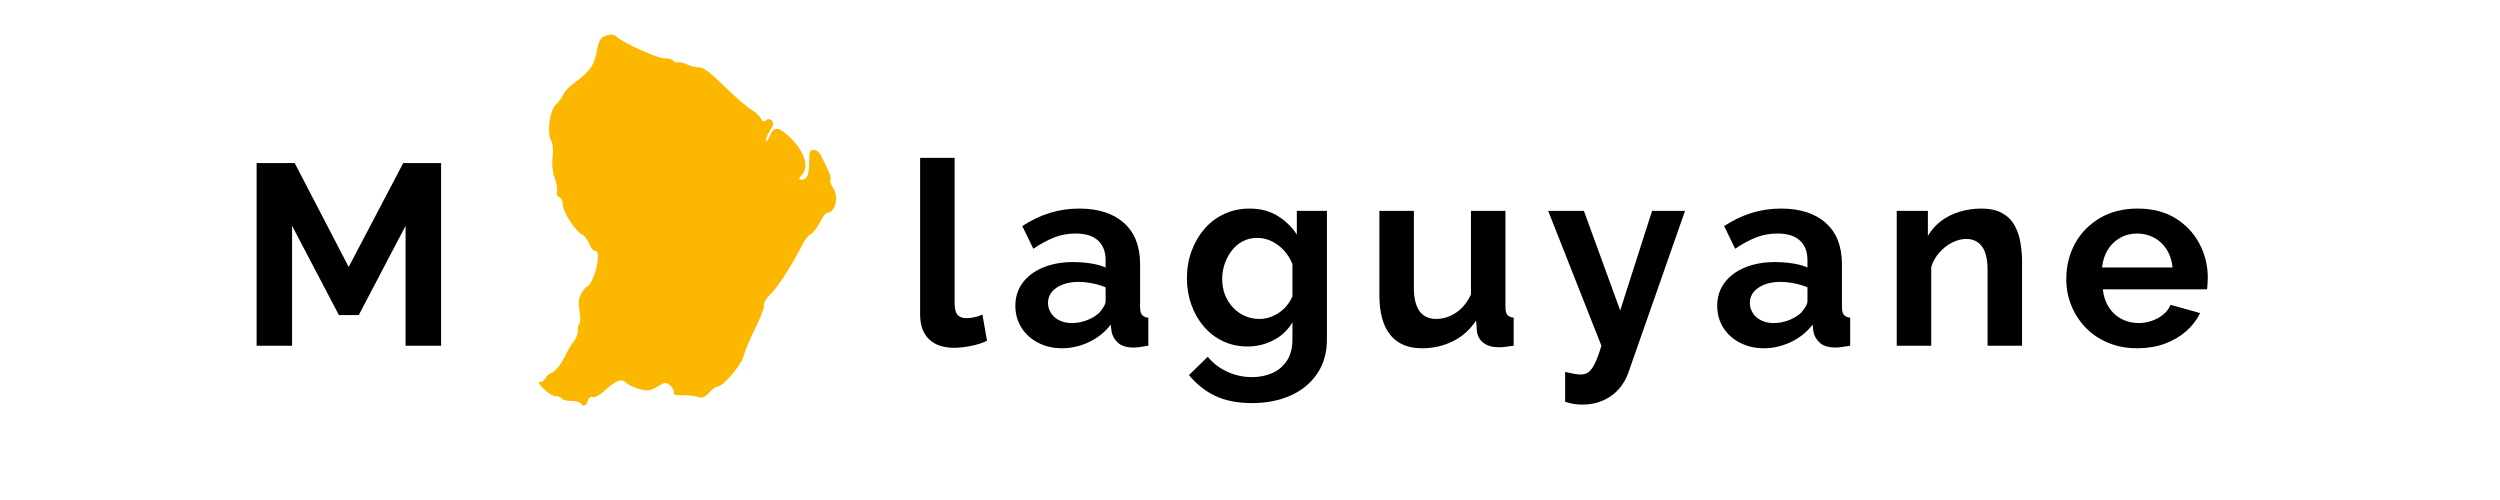
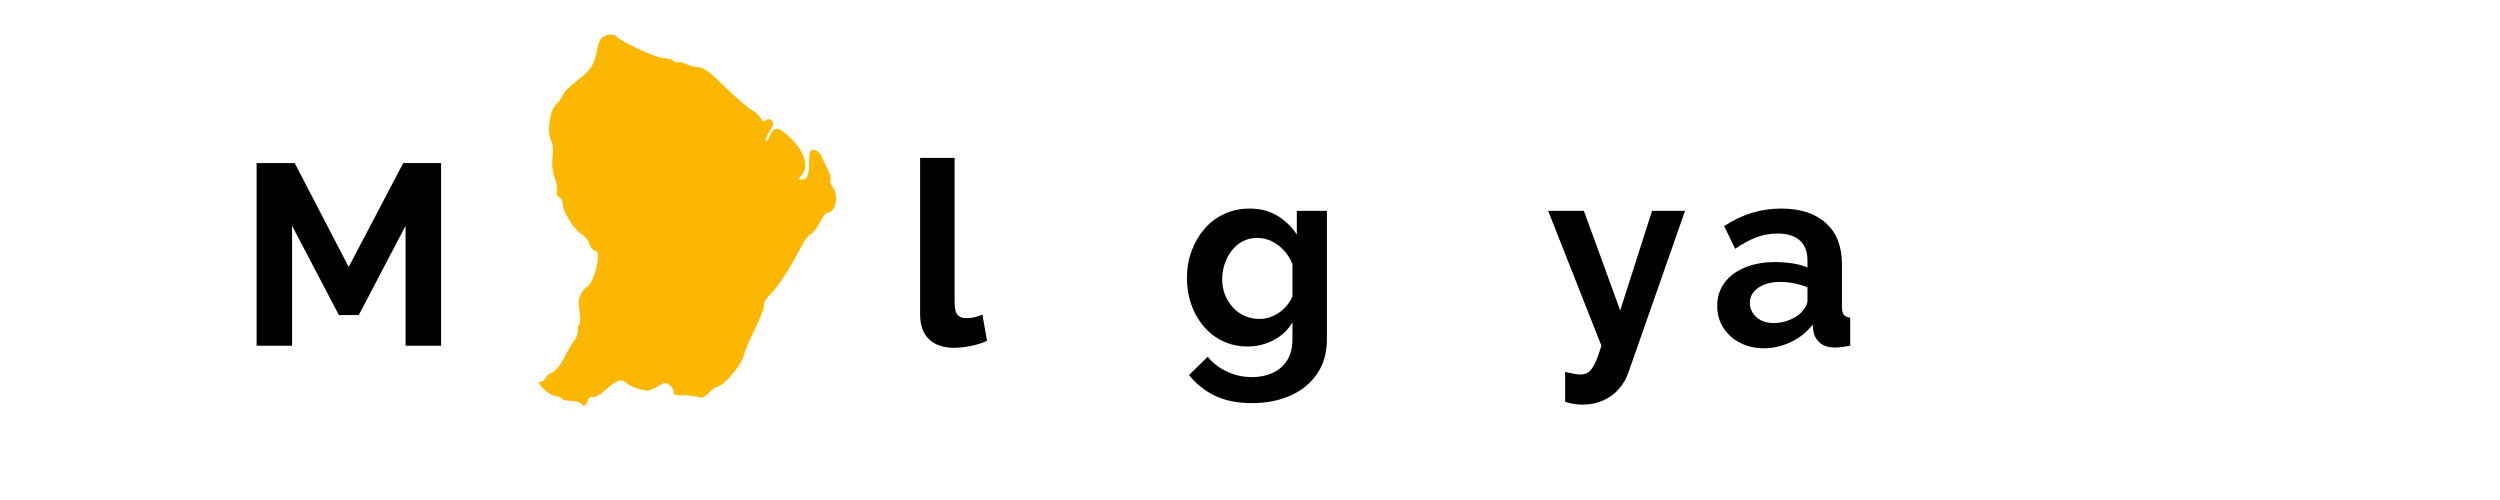
<svg xmlns="http://www.w3.org/2000/svg" width="1000" zoomAndPan="magnify" viewBox="0 0 750 150" height="200" preserveAspectRatio="xMidYMid meet" version="1.0">
  <defs>
    <g />
  </defs>
  <g fill="#000000" fill-opacity="1">
    <g transform="translate(71.265, 103.713)">
      <g>
        <path d="M 50.406 0 L 50.406 -35.969 L 36.359 -9.188 L 30.406 -9.188 L 16.359 -35.969 L 16.359 0 L 5.719 0 L 5.719 -54.797 L 17.141 -54.797 L 33.344 -23.625 L 49.703 -54.797 L 61.062 -54.797 L 61.062 0 Z M 50.406 0 " />
      </g>
    </g>
  </g>
  <g fill="#000000" fill-opacity="1">
    <g transform="translate(132.171, 103.713)">
      <g />
    </g>
  </g>
  <g fill="#000000" fill-opacity="1">
    <g transform="translate(144.829, 103.713)">
      <g />
    </g>
  </g>
  <g fill="#000000" fill-opacity="1">
    <g transform="translate(157.486, 103.713)">
      <g />
    </g>
  </g>
  <g fill="#000000" fill-opacity="1">
    <g transform="translate(170.144, 103.713)">
      <g />
    </g>
  </g>
  <g fill="#000000" fill-opacity="1">
    <g transform="translate(182.802, 103.713)">
      <g />
    </g>
  </g>
  <g fill="#000000" fill-opacity="1">
    <g transform="translate(195.46, 103.713)">
      <g />
    </g>
  </g>
  <g fill="#000000" fill-opacity="1">
    <g transform="translate(208.117, 103.713)">
      <g />
    </g>
  </g>
  <g fill="#000000" fill-opacity="1">
    <g transform="translate(220.775, 103.713)">
      <g />
    </g>
  </g>
  <g fill="#000000" fill-opacity="1">
    <g transform="translate(233.433, 103.713)">
      <g />
    </g>
  </g>
  <g fill="#000000" fill-opacity="1">
    <g transform="translate(246.091, 103.713)">
      <g />
    </g>
  </g>
  <g fill="#000000" fill-opacity="1">
    <g transform="translate(258.749, 103.713)">
      <g />
    </g>
  </g>
  <g fill="#000000" fill-opacity="1">
    <g transform="translate(271.41, 103.713)">
      <g>
        <path d="M 4.625 -56.344 L 14.969 -56.344 L 14.969 -12.969 C 14.969 -11.113 15.273 -9.863 15.891 -9.219 C 16.516 -8.582 17.367 -8.266 18.453 -8.266 C 19.273 -8.266 20.125 -8.363 21 -8.562 C 21.875 -8.77 22.645 -9.031 23.312 -9.344 L 24.703 -1.469 C 23.305 -0.801 21.68 -0.285 19.828 0.078 C 17.984 0.441 16.312 0.625 14.812 0.625 C 11.57 0.625 9.062 -0.234 7.281 -1.953 C 5.508 -3.68 4.625 -6.145 4.625 -9.344 Z M 4.625 -56.344 " />
      </g>
    </g>
  </g>
  <g fill="#000000" fill-opacity="1">
    <g transform="translate(290.011, 103.713)">
      <g />
    </g>
  </g>
  <g fill="#000000" fill-opacity="1">
    <g transform="translate(302.669, 103.713)">
      <g>
-         <path d="M 1.938 -11.969 C 1.938 -14.594 2.664 -16.895 4.125 -18.875 C 5.594 -20.852 7.641 -22.383 10.266 -23.469 C 12.891 -24.551 15.898 -25.094 19.297 -25.094 C 20.992 -25.094 22.719 -24.961 24.469 -24.703 C 26.219 -24.441 27.734 -24.031 29.016 -23.469 L 29.016 -25.625 C 29.016 -28.195 28.254 -30.176 26.734 -31.562 C 25.223 -32.957 22.973 -33.656 19.984 -33.656 C 17.773 -33.656 15.664 -33.27 13.656 -32.5 C 11.656 -31.727 9.547 -30.594 7.328 -29.094 L 4.016 -35.891 C 6.691 -37.641 9.43 -38.953 12.234 -39.828 C 15.035 -40.703 17.984 -41.141 21.078 -41.141 C 26.836 -41.141 31.32 -39.695 34.531 -36.812 C 37.75 -33.938 39.359 -29.82 39.359 -24.469 L 39.359 -11.578 C 39.359 -10.492 39.551 -9.719 39.938 -9.25 C 40.332 -8.789 40.961 -8.508 41.828 -8.406 L 41.828 0 C 40.91 0.156 40.078 0.285 39.328 0.391 C 38.578 0.492 37.945 0.547 37.438 0.547 C 35.375 0.547 33.816 0.082 32.766 -0.844 C 31.711 -1.77 31.055 -2.906 30.797 -4.25 L 30.562 -6.328 C 28.812 -4.066 26.625 -2.316 24 -1.078 C 21.375 0.148 18.703 0.766 15.984 0.766 C 13.305 0.766 10.898 0.211 8.766 -0.891 C 6.629 -1.992 4.957 -3.508 3.75 -5.438 C 2.539 -7.375 1.938 -9.551 1.938 -11.969 Z M 27.094 -9.875 C 27.656 -10.5 28.113 -11.117 28.469 -11.734 C 28.832 -12.348 29.016 -12.914 29.016 -13.438 L 29.016 -17.516 C 27.785 -18.035 26.445 -18.438 25 -18.719 C 23.562 -19 22.203 -19.141 20.922 -19.141 C 18.242 -19.141 16.039 -18.562 14.312 -17.406 C 12.594 -16.25 11.734 -14.719 11.734 -12.812 C 11.734 -11.781 12.016 -10.801 12.578 -9.875 C 13.148 -8.945 13.973 -8.203 15.047 -7.641 C 16.129 -7.078 17.414 -6.797 18.906 -6.797 C 20.457 -6.797 21.977 -7.086 23.469 -7.672 C 24.957 -8.266 26.164 -9 27.094 -9.875 Z M 27.094 -9.875 " />
-       </g>
+         </g>
    </g>
  </g>
  <g fill="#000000" fill-opacity="1">
    <g transform="translate(341.106, 103.713)">
      <g />
    </g>
  </g>
  <g fill="#000000" fill-opacity="1">
    <g transform="translate(353.764, 103.713)">
      <g>
        <path d="M 20.531 0.234 C 17.852 0.234 15.395 -0.289 13.156 -1.344 C 10.914 -2.406 8.984 -3.883 7.359 -5.781 C 5.742 -7.688 4.5 -9.875 3.625 -12.344 C 2.75 -14.82 2.312 -17.445 2.312 -20.219 C 2.312 -23.156 2.773 -25.883 3.703 -28.406 C 4.629 -30.926 5.926 -33.148 7.594 -35.078 C 9.27 -37.004 11.254 -38.492 13.547 -39.547 C 15.836 -40.609 18.375 -41.141 21.156 -41.141 C 24.289 -41.141 27.039 -40.43 29.406 -39.016 C 31.77 -37.598 33.727 -35.707 35.281 -33.344 L 35.281 -40.453 L 44.312 -40.453 L 44.312 -1.938 C 44.312 2.082 43.344 5.52 41.406 8.375 C 39.477 11.227 36.816 13.414 33.422 14.938 C 30.023 16.457 26.164 17.219 21.844 17.219 C 17.469 17.219 13.758 16.484 10.719 15.016 C 7.688 13.547 5.094 11.473 2.938 8.797 L 8.562 3.312 C 10.113 5.219 12.055 6.711 14.391 7.797 C 16.734 8.879 19.219 9.422 21.844 9.422 C 24.051 9.422 26.066 9.02 27.891 8.219 C 29.723 7.426 31.191 6.191 32.297 4.516 C 33.41 2.836 33.969 0.688 33.969 -1.938 L 33.969 -7.031 C 32.625 -4.707 30.727 -2.914 28.281 -1.656 C 25.844 -0.395 23.258 0.234 20.531 0.234 Z M 24 -8.031 C 25.133 -8.031 26.219 -8.207 27.25 -8.562 C 28.281 -8.926 29.234 -9.414 30.109 -10.031 C 30.984 -10.645 31.754 -11.379 32.422 -12.234 C 33.086 -13.086 33.602 -13.945 33.969 -14.812 L 33.969 -24.469 C 33.344 -26.062 32.477 -27.445 31.375 -28.625 C 30.27 -29.812 29.035 -30.727 27.672 -31.375 C 26.305 -32.02 24.879 -32.344 23.391 -32.344 C 21.797 -32.344 20.352 -32.004 19.062 -31.328 C 17.781 -30.66 16.676 -29.723 15.75 -28.516 C 14.82 -27.305 14.113 -25.969 13.625 -24.5 C 13.133 -23.039 12.891 -21.516 12.891 -19.922 C 12.891 -18.266 13.172 -16.719 13.734 -15.281 C 14.305 -13.844 15.094 -12.582 16.094 -11.5 C 17.094 -10.414 18.273 -9.566 19.641 -8.953 C 21.004 -8.336 22.457 -8.031 24 -8.031 Z M 24 -8.031 " />
      </g>
    </g>
  </g>
  <g fill="#000000" fill-opacity="1">
    <g transform="translate(396.832, 103.713)">
      <g />
    </g>
  </g>
  <g fill="#000000" fill-opacity="1">
    <g transform="translate(409.49, 103.713)">
      <g>
-         <path d="M 4.328 -15.125 L 4.328 -40.453 L 14.672 -40.453 L 14.672 -17.375 C 14.672 -14.281 15.234 -11.945 16.359 -10.375 C 17.492 -8.812 19.164 -8.031 21.375 -8.031 C 22.719 -8.031 24.047 -8.301 25.359 -8.844 C 26.672 -9.383 27.879 -10.191 28.984 -11.266 C 30.086 -12.348 31.023 -13.711 31.797 -15.359 L 31.797 -40.453 L 42.141 -40.453 L 42.141 -11.578 C 42.141 -10.492 42.332 -9.719 42.719 -9.25 C 43.102 -8.789 43.734 -8.508 44.609 -8.406 L 44.609 0 C 43.586 0.156 42.727 0.27 42.031 0.344 C 41.332 0.426 40.703 0.469 40.141 0.469 C 38.285 0.469 36.781 0.047 35.625 -0.797 C 34.469 -1.648 33.785 -2.828 33.578 -4.328 L 33.344 -7.562 C 31.539 -4.832 29.223 -2.758 26.391 -1.344 C 23.566 0.062 20.457 0.766 17.062 0.766 C 12.895 0.766 9.727 -0.582 7.562 -3.281 C 5.406 -5.977 4.328 -9.926 4.328 -15.125 Z M 4.328 -15.125 " />
-       </g>
+         </g>
    </g>
  </g>
  <g fill="#000000" fill-opacity="1">
    <g transform="translate(451.323, 103.713)">
      <g />
    </g>
  </g>
  <g fill="#000000" fill-opacity="1">
    <g transform="translate(463.981, 103.713)">
      <g>
        <path d="M 5.562 7.875 C 6.488 8.082 7.348 8.258 8.141 8.406 C 8.941 8.562 9.625 8.641 10.188 8.641 C 11.164 8.641 11.973 8.395 12.609 7.906 C 13.254 7.414 13.883 6.539 14.5 5.281 C 15.125 4.02 15.77 2.258 16.438 0 L 0.469 -40.453 L 11.188 -40.453 L 22.078 -10.578 L 31.641 -40.453 L 41.531 -40.453 L 24.547 8.031 C 23.93 9.832 22.992 11.461 21.734 12.922 C 20.473 14.391 18.898 15.547 17.016 16.391 C 15.141 17.242 13.047 17.672 10.734 17.672 C 9.91 17.672 9.086 17.609 8.266 17.484 C 7.441 17.359 6.539 17.141 5.562 16.828 Z M 5.562 7.875 " />
      </g>
    </g>
  </g>
  <g fill="#000000" fill-opacity="1">
    <g transform="translate(500.566, 103.713)">
      <g />
    </g>
  </g>
  <g fill="#000000" fill-opacity="1">
    <g transform="translate(513.223, 103.713)">
      <g>
        <path d="M 1.938 -11.969 C 1.938 -14.594 2.664 -16.895 4.125 -18.875 C 5.594 -20.852 7.641 -22.383 10.266 -23.469 C 12.891 -24.551 15.898 -25.094 19.297 -25.094 C 20.992 -25.094 22.719 -24.961 24.469 -24.703 C 26.219 -24.441 27.734 -24.031 29.016 -23.469 L 29.016 -25.625 C 29.016 -28.195 28.254 -30.176 26.734 -31.562 C 25.223 -32.957 22.973 -33.656 19.984 -33.656 C 17.773 -33.656 15.664 -33.27 13.656 -32.5 C 11.656 -31.727 9.547 -30.594 7.328 -29.094 L 4.016 -35.891 C 6.691 -37.641 9.43 -38.953 12.234 -39.828 C 15.035 -40.703 17.984 -41.141 21.078 -41.141 C 26.836 -41.141 31.32 -39.695 34.531 -36.812 C 37.75 -33.938 39.359 -29.82 39.359 -24.469 L 39.359 -11.578 C 39.359 -10.492 39.551 -9.719 39.938 -9.25 C 40.332 -8.789 40.961 -8.508 41.828 -8.406 L 41.828 0 C 40.91 0.156 40.078 0.285 39.328 0.391 C 38.578 0.492 37.945 0.547 37.438 0.547 C 35.375 0.547 33.816 0.082 32.766 -0.844 C 31.711 -1.77 31.055 -2.906 30.797 -4.25 L 30.562 -6.328 C 28.812 -4.066 26.625 -2.316 24 -1.078 C 21.375 0.148 18.703 0.766 15.984 0.766 C 13.305 0.766 10.898 0.211 8.766 -0.891 C 6.629 -1.992 4.957 -3.508 3.75 -5.438 C 2.539 -7.375 1.938 -9.551 1.938 -11.969 Z M 27.094 -9.875 C 27.656 -10.5 28.113 -11.117 28.469 -11.734 C 28.832 -12.348 29.016 -12.914 29.016 -13.438 L 29.016 -17.516 C 27.785 -18.035 26.445 -18.438 25 -18.719 C 23.562 -19 22.203 -19.141 20.922 -19.141 C 18.242 -19.141 16.039 -18.562 14.312 -17.406 C 12.594 -16.25 11.734 -14.719 11.734 -12.812 C 11.734 -11.781 12.016 -10.801 12.578 -9.875 C 13.148 -8.945 13.973 -8.203 15.047 -7.641 C 16.129 -7.078 17.414 -6.797 18.906 -6.797 C 20.457 -6.797 21.977 -7.086 23.469 -7.672 C 24.957 -8.266 26.164 -9 27.094 -9.875 Z M 27.094 -9.875 " />
      </g>
    </g>
  </g>
  <g fill="#000000" fill-opacity="1">
    <g transform="translate(551.661, 103.713)">
      <g />
    </g>
  </g>
  <g fill="#000000" fill-opacity="1">
    <g transform="translate(564.318, 103.713)">
      <g>
-         <path d="M 42.297 0 L 31.953 0 L 31.953 -22.688 C 31.953 -25.938 31.383 -28.305 30.25 -29.797 C 29.125 -31.285 27.555 -32.031 25.547 -32.031 C 24.16 -32.031 22.758 -31.672 21.344 -30.953 C 19.926 -30.234 18.648 -29.242 17.516 -27.984 C 16.391 -26.723 15.566 -25.27 15.047 -23.625 L 15.047 0 L 4.703 0 L 4.703 -40.453 L 14.047 -40.453 L 14.047 -32.953 C 15.078 -34.703 16.391 -36.18 17.984 -37.391 C 19.578 -38.609 21.414 -39.535 23.5 -40.172 C 25.582 -40.816 27.785 -41.141 30.109 -41.141 C 32.629 -41.141 34.695 -40.688 36.312 -39.781 C 37.938 -38.883 39.172 -37.676 40.016 -36.156 C 40.867 -34.645 41.461 -32.938 41.797 -31.031 C 42.129 -29.125 42.297 -27.191 42.297 -25.234 Z M 42.297 0 " />
-       </g>
+         </g>
    </g>
  </g>
  <g fill="#000000" fill-opacity="1">
    <g transform="translate(605.071, 103.713)">
      <g />
    </g>
  </g>
  <g fill="#000000" fill-opacity="1">
    <g transform="translate(617.729, 103.713)">
      <g>
-         <path d="M 23.469 0.766 C 20.227 0.766 17.297 0.211 14.672 -0.891 C 12.047 -1.992 9.805 -3.508 7.953 -5.438 C 6.098 -7.375 4.664 -9.586 3.656 -12.078 C 2.656 -14.578 2.156 -17.211 2.156 -19.984 C 2.156 -23.848 3.016 -27.375 4.734 -30.562 C 6.461 -33.758 8.938 -36.32 12.156 -38.25 C 15.375 -40.176 19.172 -41.141 23.547 -41.141 C 27.973 -41.141 31.754 -40.176 34.891 -38.25 C 38.023 -36.32 40.426 -33.773 42.094 -30.609 C 43.77 -27.441 44.609 -24.031 44.609 -20.375 C 44.609 -19.758 44.582 -19.129 44.531 -18.484 C 44.477 -17.836 44.43 -17.312 44.391 -16.906 L 13.125 -16.906 C 13.332 -14.844 13.938 -13.039 14.938 -11.5 C 15.938 -9.957 17.223 -8.785 18.797 -7.984 C 20.367 -7.191 22.051 -6.797 23.844 -6.797 C 25.906 -6.797 27.848 -7.297 29.672 -8.297 C 31.504 -9.297 32.754 -10.617 33.422 -12.266 L 42.297 -9.797 C 41.316 -7.742 39.914 -5.922 38.094 -4.328 C 36.27 -2.734 34.117 -1.484 31.641 -0.578 C 29.172 0.316 26.445 0.766 23.469 0.766 Z M 12.891 -23.469 L 34.047 -23.469 C 33.836 -25.52 33.254 -27.305 32.297 -28.828 C 31.348 -30.348 30.102 -31.531 28.562 -32.375 C 27.02 -33.227 25.297 -33.656 23.391 -33.656 C 21.535 -33.656 19.848 -33.227 18.328 -32.375 C 16.816 -31.531 15.582 -30.348 14.625 -28.828 C 13.676 -27.305 13.098 -25.52 12.891 -23.469 Z M 12.891 -23.469 " />
-       </g>
+         </g>
    </g>
  </g>
  <path fill="#fcb800" d="M 180.852 11.125 C 180.137 11.484 179.422 12.98 179.207 14.48 C 178.422 19.266 177.281 21.121 173.355 24.047 C 171.211 25.547 169.215 27.547 168.93 28.402 C 168.57 29.258 167.645 30.543 166.859 31.328 C 164.93 32.973 164.004 39.68 165.289 42.109 C 165.859 43.18 166.074 44.965 165.785 47.035 C 165.5 49.105 165.715 51.316 166.359 53.246 C 167 54.887 167.285 56.816 167.07 57.457 C 166.859 58.242 167.145 58.887 167.785 59.172 C 168.355 59.387 168.855 60.383 168.855 61.383 C 168.855 63.598 172.496 69.238 174.641 70.379 C 175.426 70.809 176.426 72.094 176.852 73.234 C 177.211 74.375 177.996 75.305 178.566 75.305 C 179.352 75.305 179.492 76.09 179.281 78.305 C 178.992 81.371 177.066 86.012 176.066 86.012 C 175.852 86.012 175.066 86.871 174.426 87.941 C 173.566 89.441 173.426 90.797 173.855 93.367 C 174.141 95.223 174.141 96.938 173.855 97.078 C 173.566 97.293 173.281 98.223 173.355 99.219 C 173.355 100.219 172.855 101.574 172.211 102.289 C 171.641 102.934 170.285 105.219 169.285 107.289 C 168.145 109.5 166.715 111.285 165.715 111.715 C 164.789 112 163.859 112.855 163.645 113.426 C 163.359 114.07 162.719 114.57 162.074 114.57 C 161.289 114.57 161.645 115.211 163.145 116.711 C 164.359 117.926 165.93 118.852 166.715 118.852 C 167.43 118.852 168.285 119.137 168.5 119.566 C 168.715 119.922 170 120.281 171.355 120.281 C 172.711 120.281 173.996 120.637 174.211 120.992 C 174.926 122.137 175.852 121.852 176.352 120.207 C 176.637 119.352 177.211 118.922 177.852 119.137 C 178.352 119.352 179.852 118.566 181.062 117.496 C 184.703 114.141 186.418 113.426 187.773 114.781 C 188.418 115.426 190.203 116.281 191.773 116.711 C 194.27 117.426 194.984 117.281 197.199 115.996 C 199.625 114.57 199.77 114.57 201.125 115.711 C 201.84 116.426 202.34 117.352 202.125 117.852 C 201.91 118.426 202.766 118.637 204.766 118.566 C 206.406 118.566 208.477 118.781 209.336 119.066 C 210.621 119.496 211.332 119.281 212.691 117.852 C 213.617 116.852 214.688 115.996 215.188 115.996 C 216.902 115.996 222.328 109.715 223.113 106.715 C 223.539 105.074 225.184 101.219 226.754 98.148 C 228.254 95.078 229.395 92.082 229.18 91.582 C 228.965 91.012 229.824 89.512 231.324 88.082 C 233.535 85.941 237.676 79.375 240.961 72.949 C 241.531 71.809 242.531 70.594 243.246 70.234 C 243.957 69.879 245.172 68.238 245.957 66.738 C 246.742 65.168 247.672 63.883 248.027 63.883 C 250.668 63.883 251.812 58.957 249.812 56.172 C 249.242 55.316 248.883 54.316 249.098 53.961 C 249.383 53.602 249.098 52.391 248.527 51.246 C 248.027 50.176 247.098 48.25 246.527 47.105 C 245.957 45.82 245.027 44.965 244.172 44.965 C 242.957 44.965 242.746 45.465 242.746 48.535 C 242.746 52.531 242.172 53.887 240.461 53.887 C 239.461 53.887 239.461 53.746 240.531 52.531 C 242.746 50.105 241.461 45.68 237.391 41.609 C 233.68 37.898 232.109 37.684 230.895 40.895 C 230.535 41.895 230.039 42.465 229.824 42.25 C 229.539 42.039 230.039 40.754 230.895 39.395 C 232.109 37.398 232.25 36.824 231.465 36.113 C 230.75 35.613 230.25 35.613 229.75 36.113 C 229.18 36.684 228.754 36.469 228.18 35.398 C 227.68 34.613 226.469 33.469 225.398 32.898 C 224.324 32.328 220.758 29.258 217.473 26.047 C 213.047 21.691 211.047 20.191 209.621 20.191 C 208.621 20.191 206.98 19.766 205.98 19.266 C 204.98 18.766 203.836 18.551 203.336 18.691 C 202.91 18.836 202.34 18.621 202.051 18.266 C 201.84 17.836 200.555 17.48 199.27 17.48 C 197.125 17.48 186.703 12.77 184.992 10.984 C 184.062 10.125 182.422 10.199 180.852 11.125 Z M 180.852 11.125 " fill-opacity="1" fill-rule="nonzero" />
</svg>